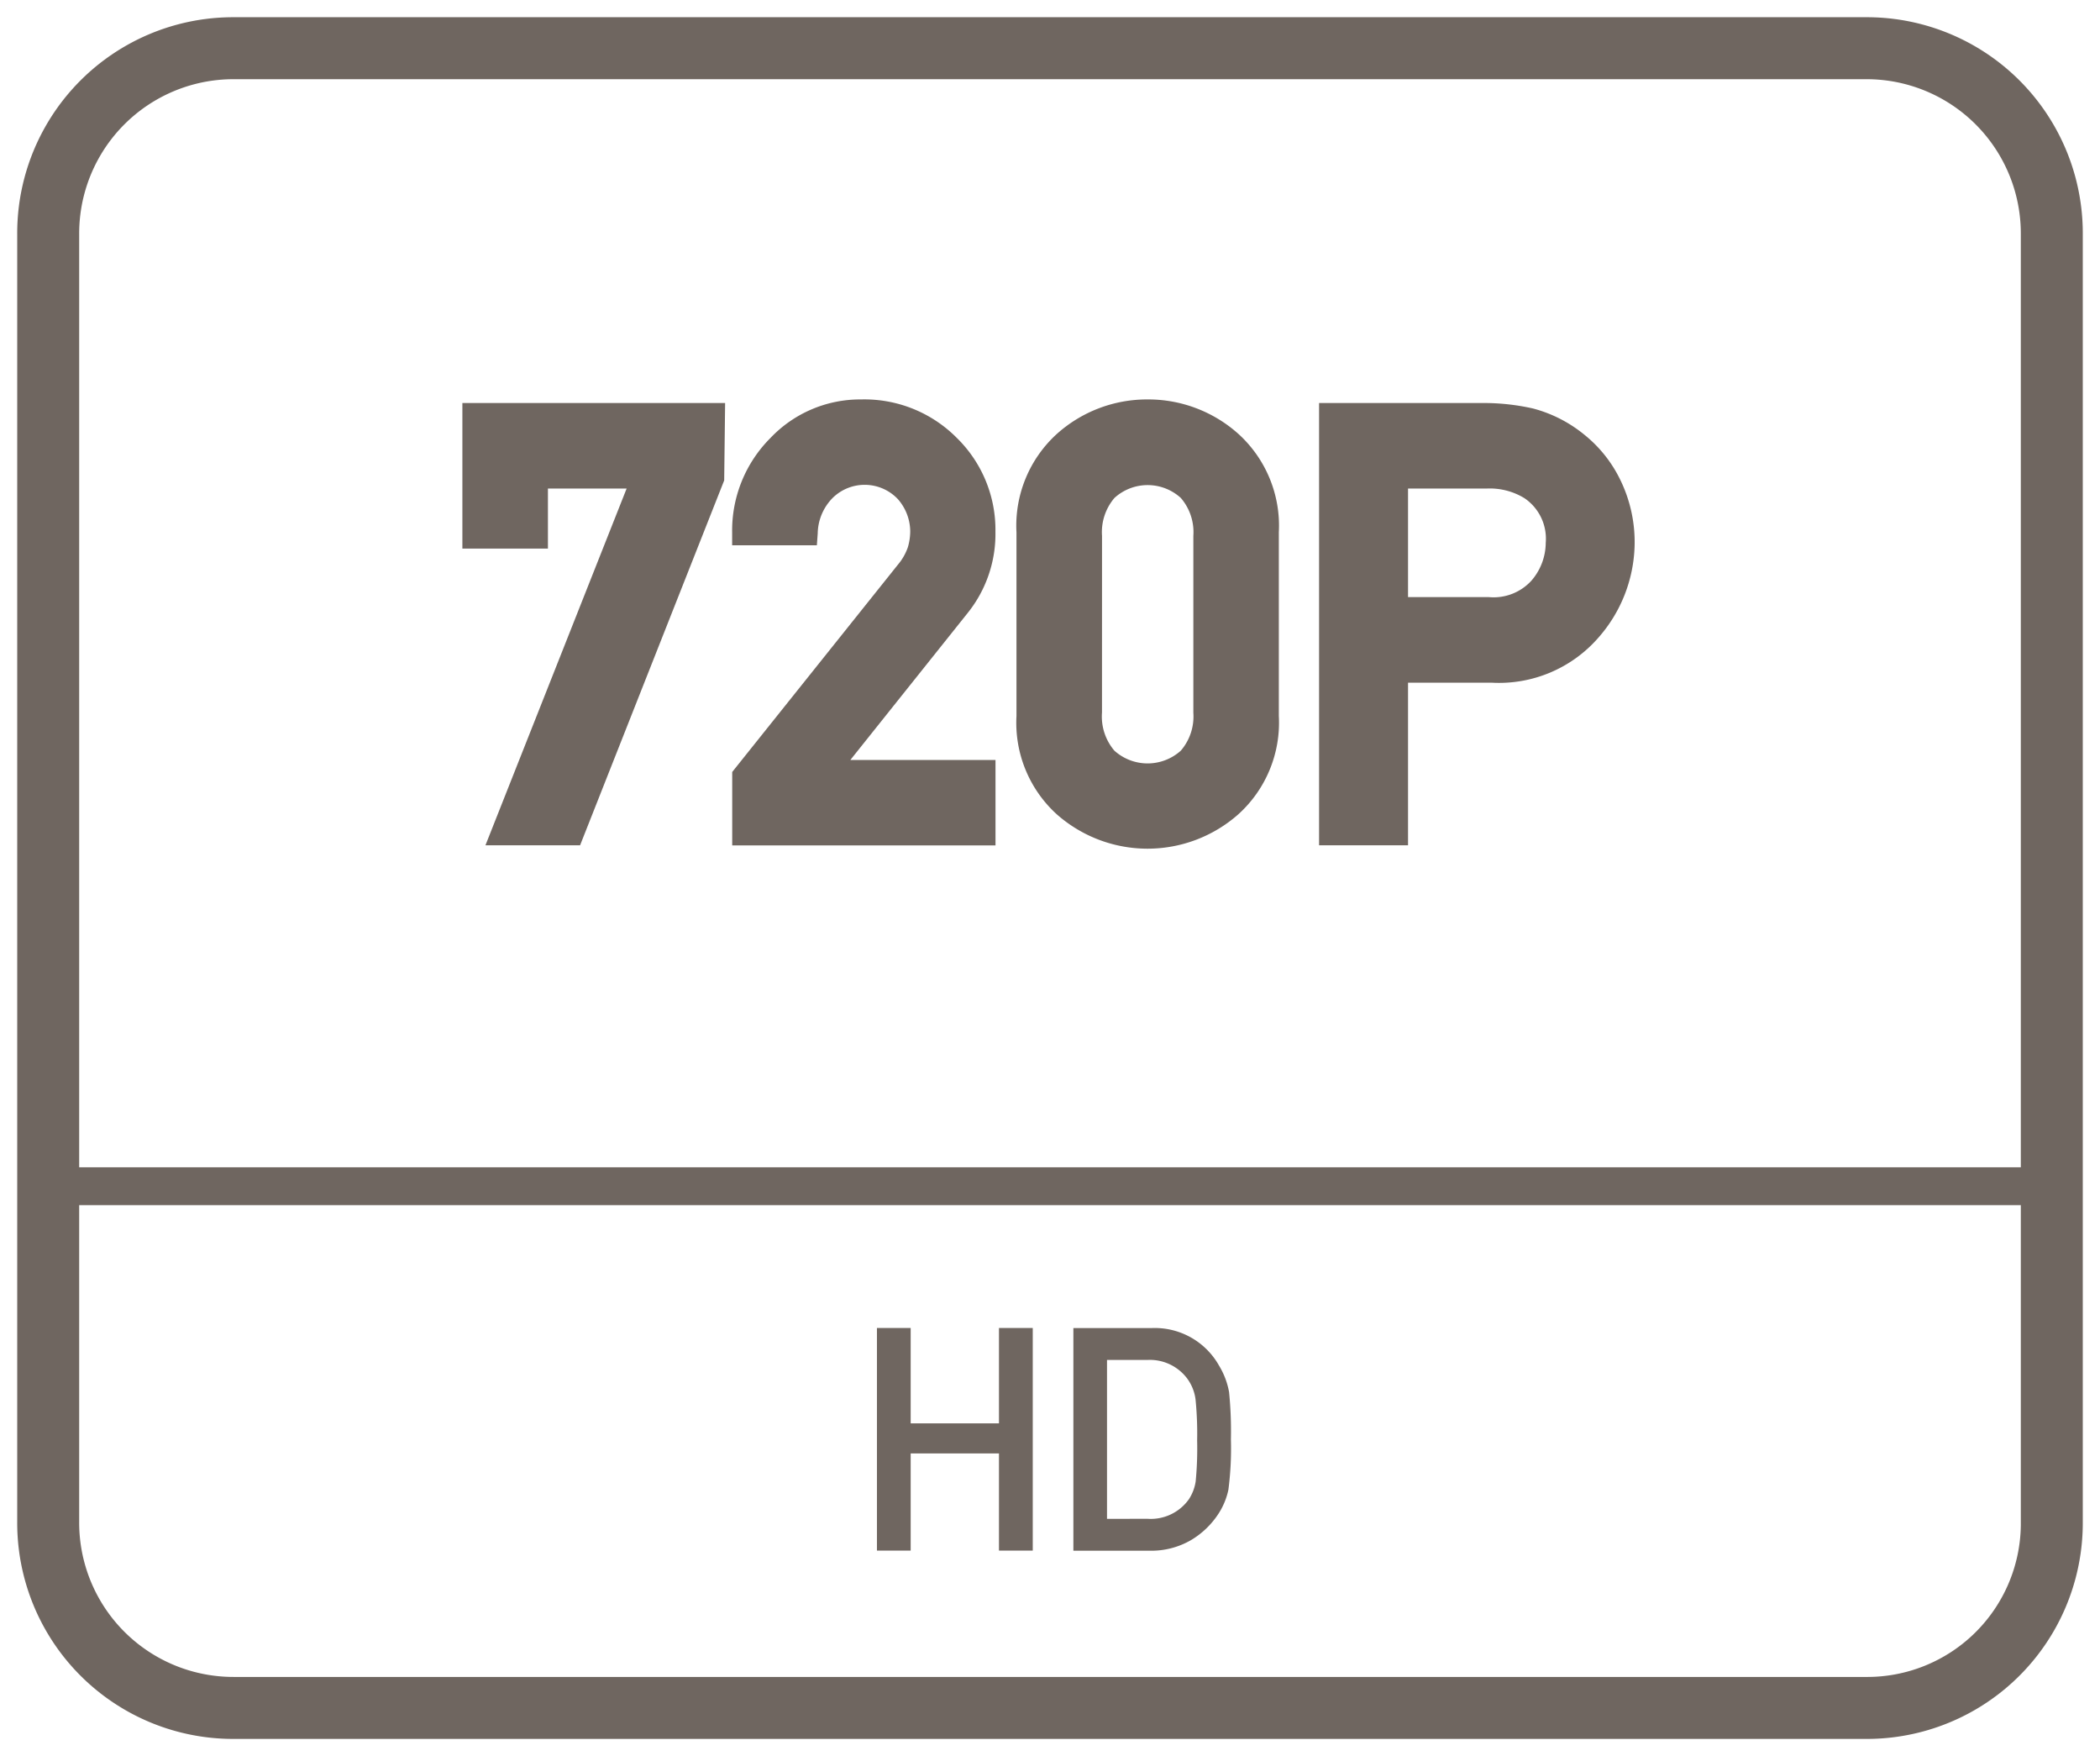
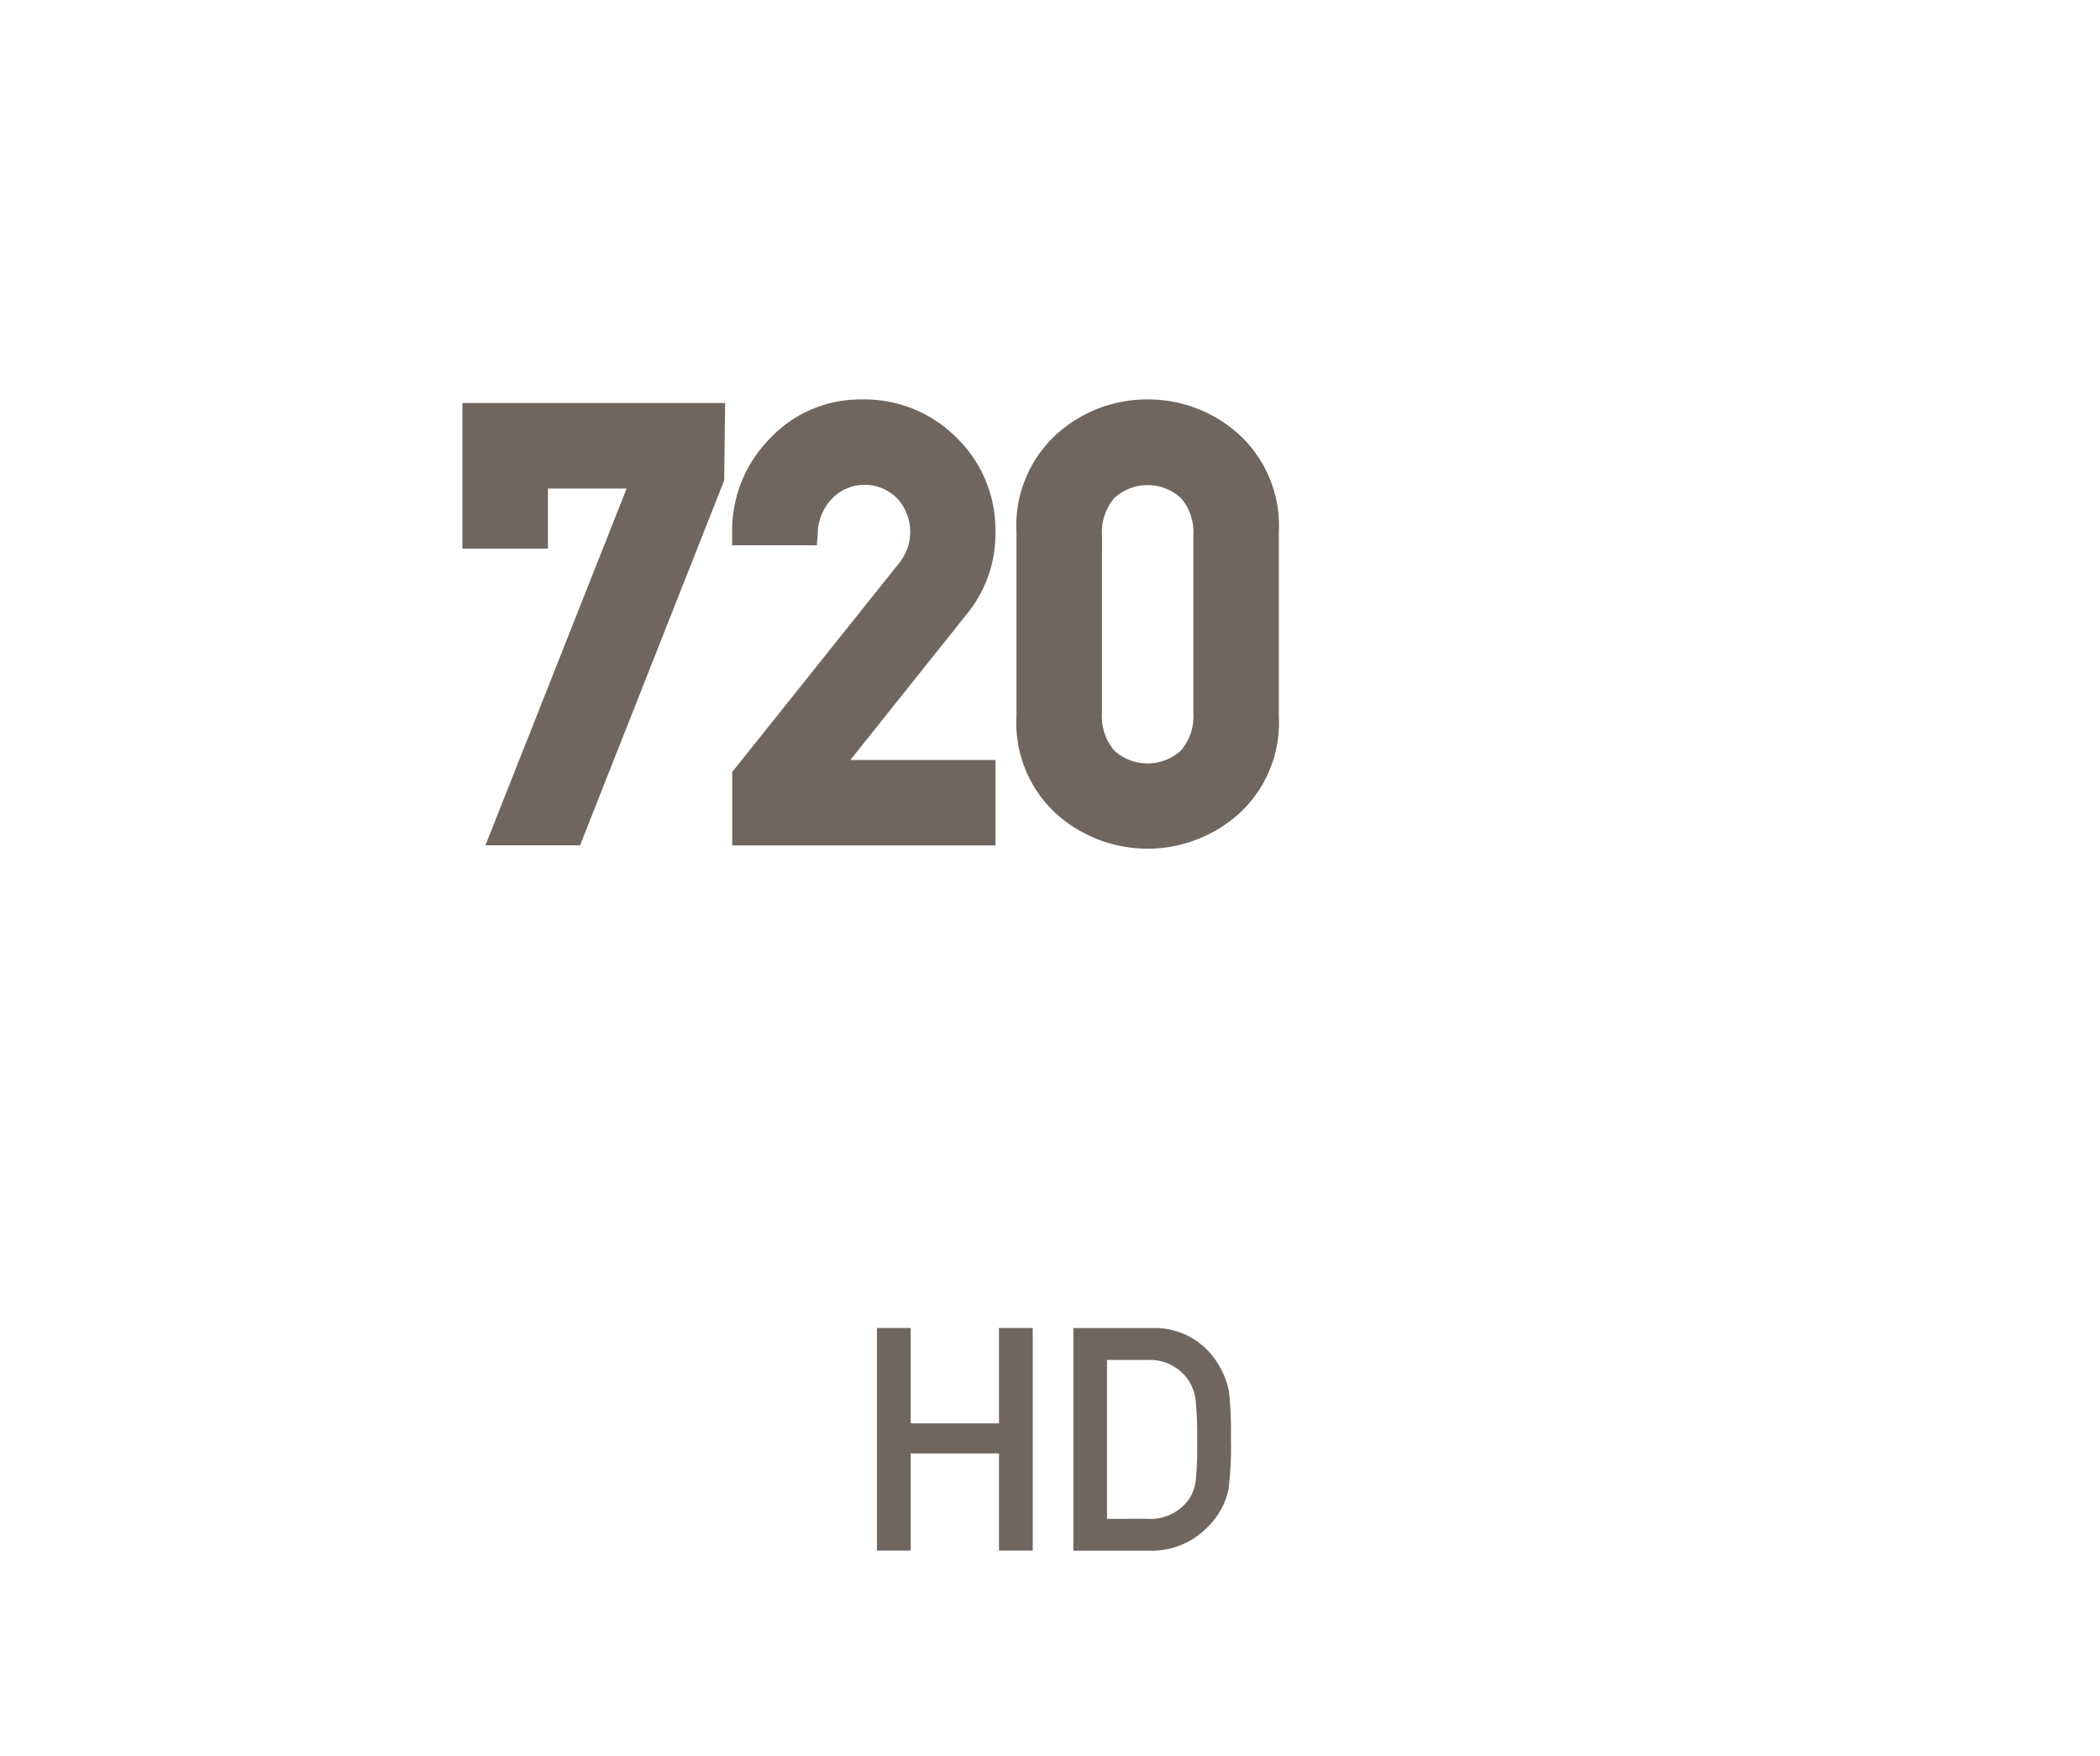
<svg xmlns="http://www.w3.org/2000/svg" id="Layer_1" data-name="Layer 1" viewBox="0 0 61 51">
  <defs>
    <style>.cls-1{fill:#6f6660;}</style>
  </defs>
-   <path class="cls-1" d="M54.2.5H6.8A6.274,6.274,0,0,0,.5,6.8V44.2a6.274,6.274,0,0,0,6.3,6.3H54.2a6.274,6.274,0,0,0,6.3-6.3V6.8A6.274,6.274,0,0,0,54.2.5Zm4.5,43.8a4.461,4.461,0,0,1-4.5,4.4H6.8a4.481,4.481,0,0,1-4.5-4.5V35H58.7Zm0-10.4H2.3V6.8A4.481,4.481,0,0,1,6.8,2.3H54.2a4.481,4.481,0,0,1,4.5,4.5Z" />
  <polygon class="cls-1" points="26.453 42.209 29.018 42.209 29.018 45.031 29.999 45.031 29.999 38.566 29.018 38.566 29.018 41.336 26.453 41.336 26.453 38.566 25.473 38.566 25.473 45.031 26.453 45.031 26.453 42.209" />
  <path class="cls-1" d="M34.6,44.724a2.439,2.439,0,0,0,.792-.761,2.053,2.053,0,0,0,.29-.7,9.276,9.276,0,0,0,.073-1.459,11.508,11.508,0,0,0-.053-1.375,2.239,2.239,0,0,0-.293-.772,2.139,2.139,0,0,0-1.971-1.088H31.179v6.465h2.2A2.3,2.3,0,0,0,34.6,44.724Zm-2.444-.615V39.494h1.176a1.355,1.355,0,0,1,1.154.541,1.3,1.3,0,0,1,.241.6,9.985,9.985,0,0,1,.047,1.2,9.985,9.985,0,0,1-.042,1.183,1.291,1.291,0,0,1-.2.525,1.357,1.357,0,0,1-1.2.564Z" />
  <polygon class="cls-1" points="13.431 15.932 15.916 15.932 15.916 14.188 18.202 14.188 14.101 24.548 16.85 24.548 21.036 13.951 21.063 11.704 13.431 11.704 13.431 15.932" />
  <path class="cls-1" d="M28.915,15.44A3.733,3.733,0,0,0,27.8,12.724,3.778,3.778,0,0,0,25.012,11.6a3.593,3.593,0,0,0-2.633,1.12,3.8,3.8,0,0,0-1.112,2.739l0,.377h2.461l.025-.349a1.5,1.5,0,0,1,.442-1.035,1.327,1.327,0,0,1,1.883.04,1.435,1.435,0,0,1,.362.936,1.678,1.678,0,0,1-.068.462,1.578,1.578,0,0,1-.289.507l-4.814,6.022v2.133h7.648V22.071H24.7L28.11,17.8A3.667,3.667,0,0,0,28.915,15.44Z" />
  <path class="cls-1" d="M33.338,11.6a3.921,3.921,0,0,0-2.637,1,3.6,3.6,0,0,0-1.175,2.86v5.337A3.588,3.588,0,0,0,30.7,23.651a3.981,3.981,0,0,0,5.267,0,3.585,3.585,0,0,0,1.18-2.858V15.457a3.6,3.6,0,0,0-1.18-2.861A3.922,3.922,0,0,0,33.338,11.6Zm-1.327,3.961a1.529,1.529,0,0,1,.361-1.1,1.431,1.431,0,0,1,1.928,0,1.52,1.52,0,0,1,.364,1.1V20.7A1.521,1.521,0,0,1,34.3,21.8a1.442,1.442,0,0,1-1.93,0,1.53,1.53,0,0,1-.36-1.106Z" />
-   <path class="cls-1" d="M46.027,12.629a3.928,3.928,0,0,0-1.5-.767,6.487,6.487,0,0,0-1.441-.158H38.316V24.548H40.9V19.825h2.414a3.827,3.827,0,0,0,3.116-1.307,4.2,4.2,0,0,0,1.052-2.7,4.114,4.114,0,0,0-.422-1.894A3.807,3.807,0,0,0,46.027,12.629ZM44.9,15.764a1.691,1.691,0,0,1-.417,1.1,1.488,1.488,0,0,1-1.233.477H40.9V14.188h2.282a1.929,1.929,0,0,1,1.1.28A1.421,1.421,0,0,1,44.9,15.764Z" />
</svg>